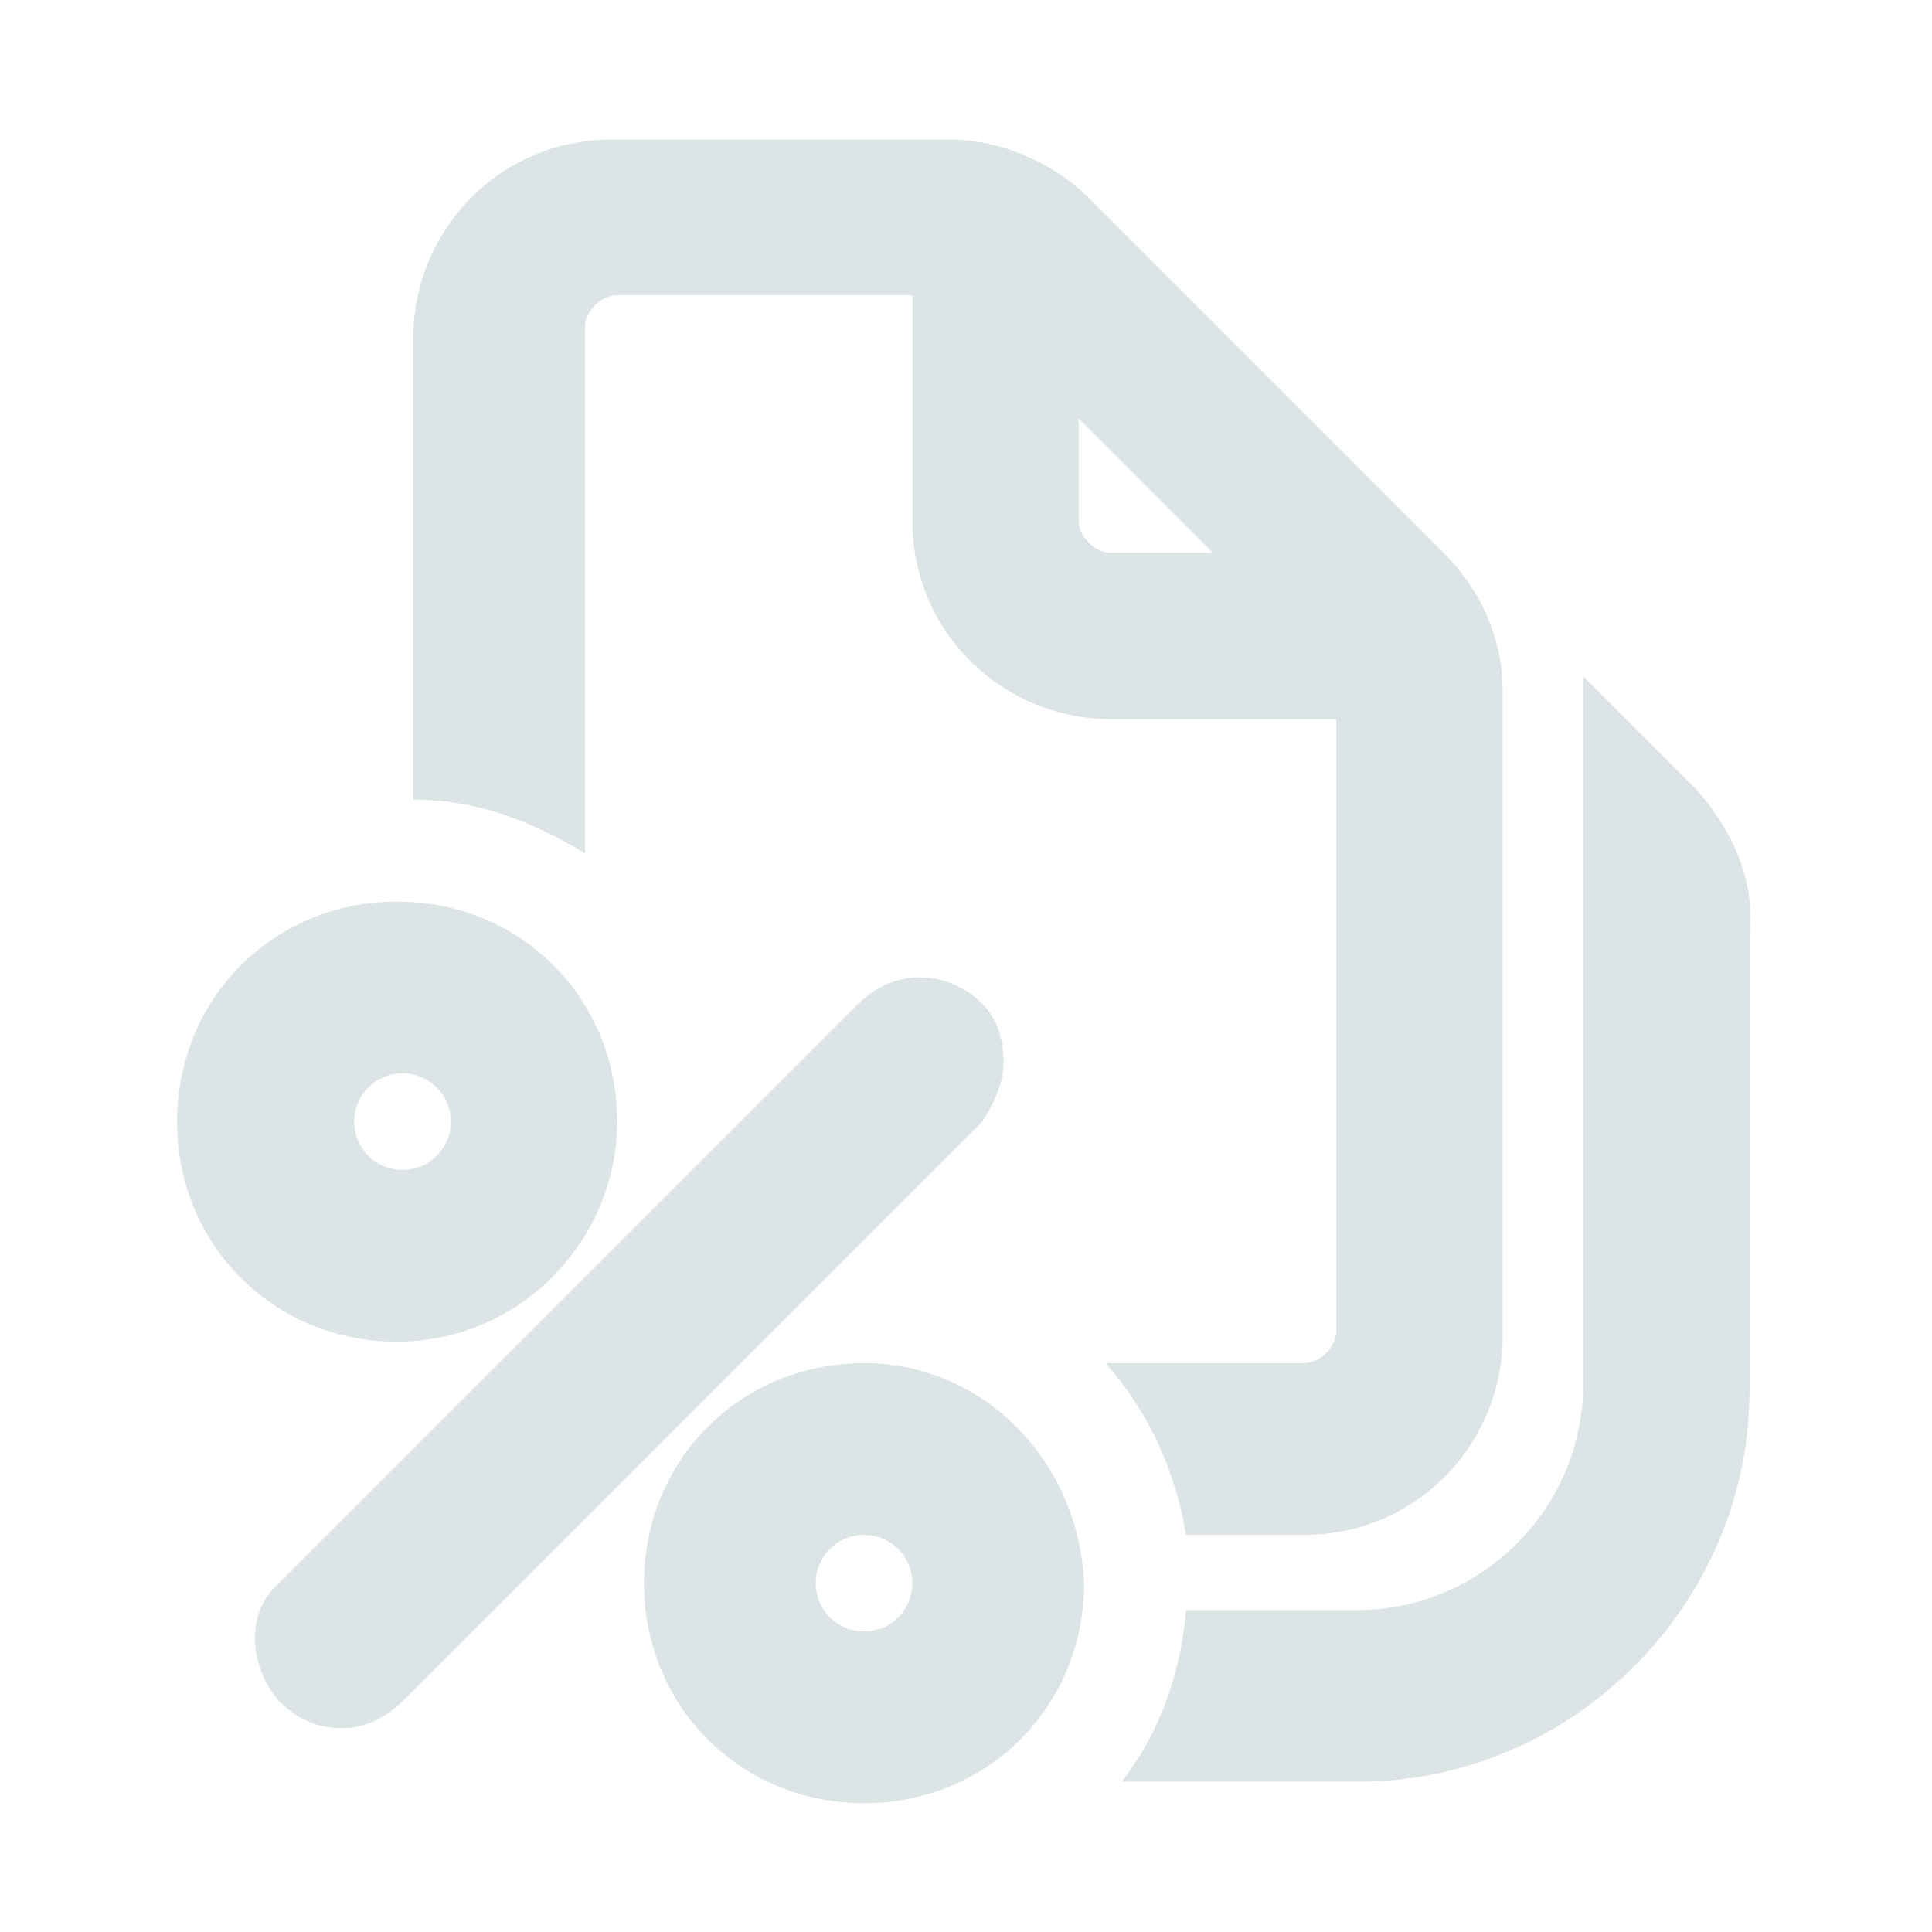
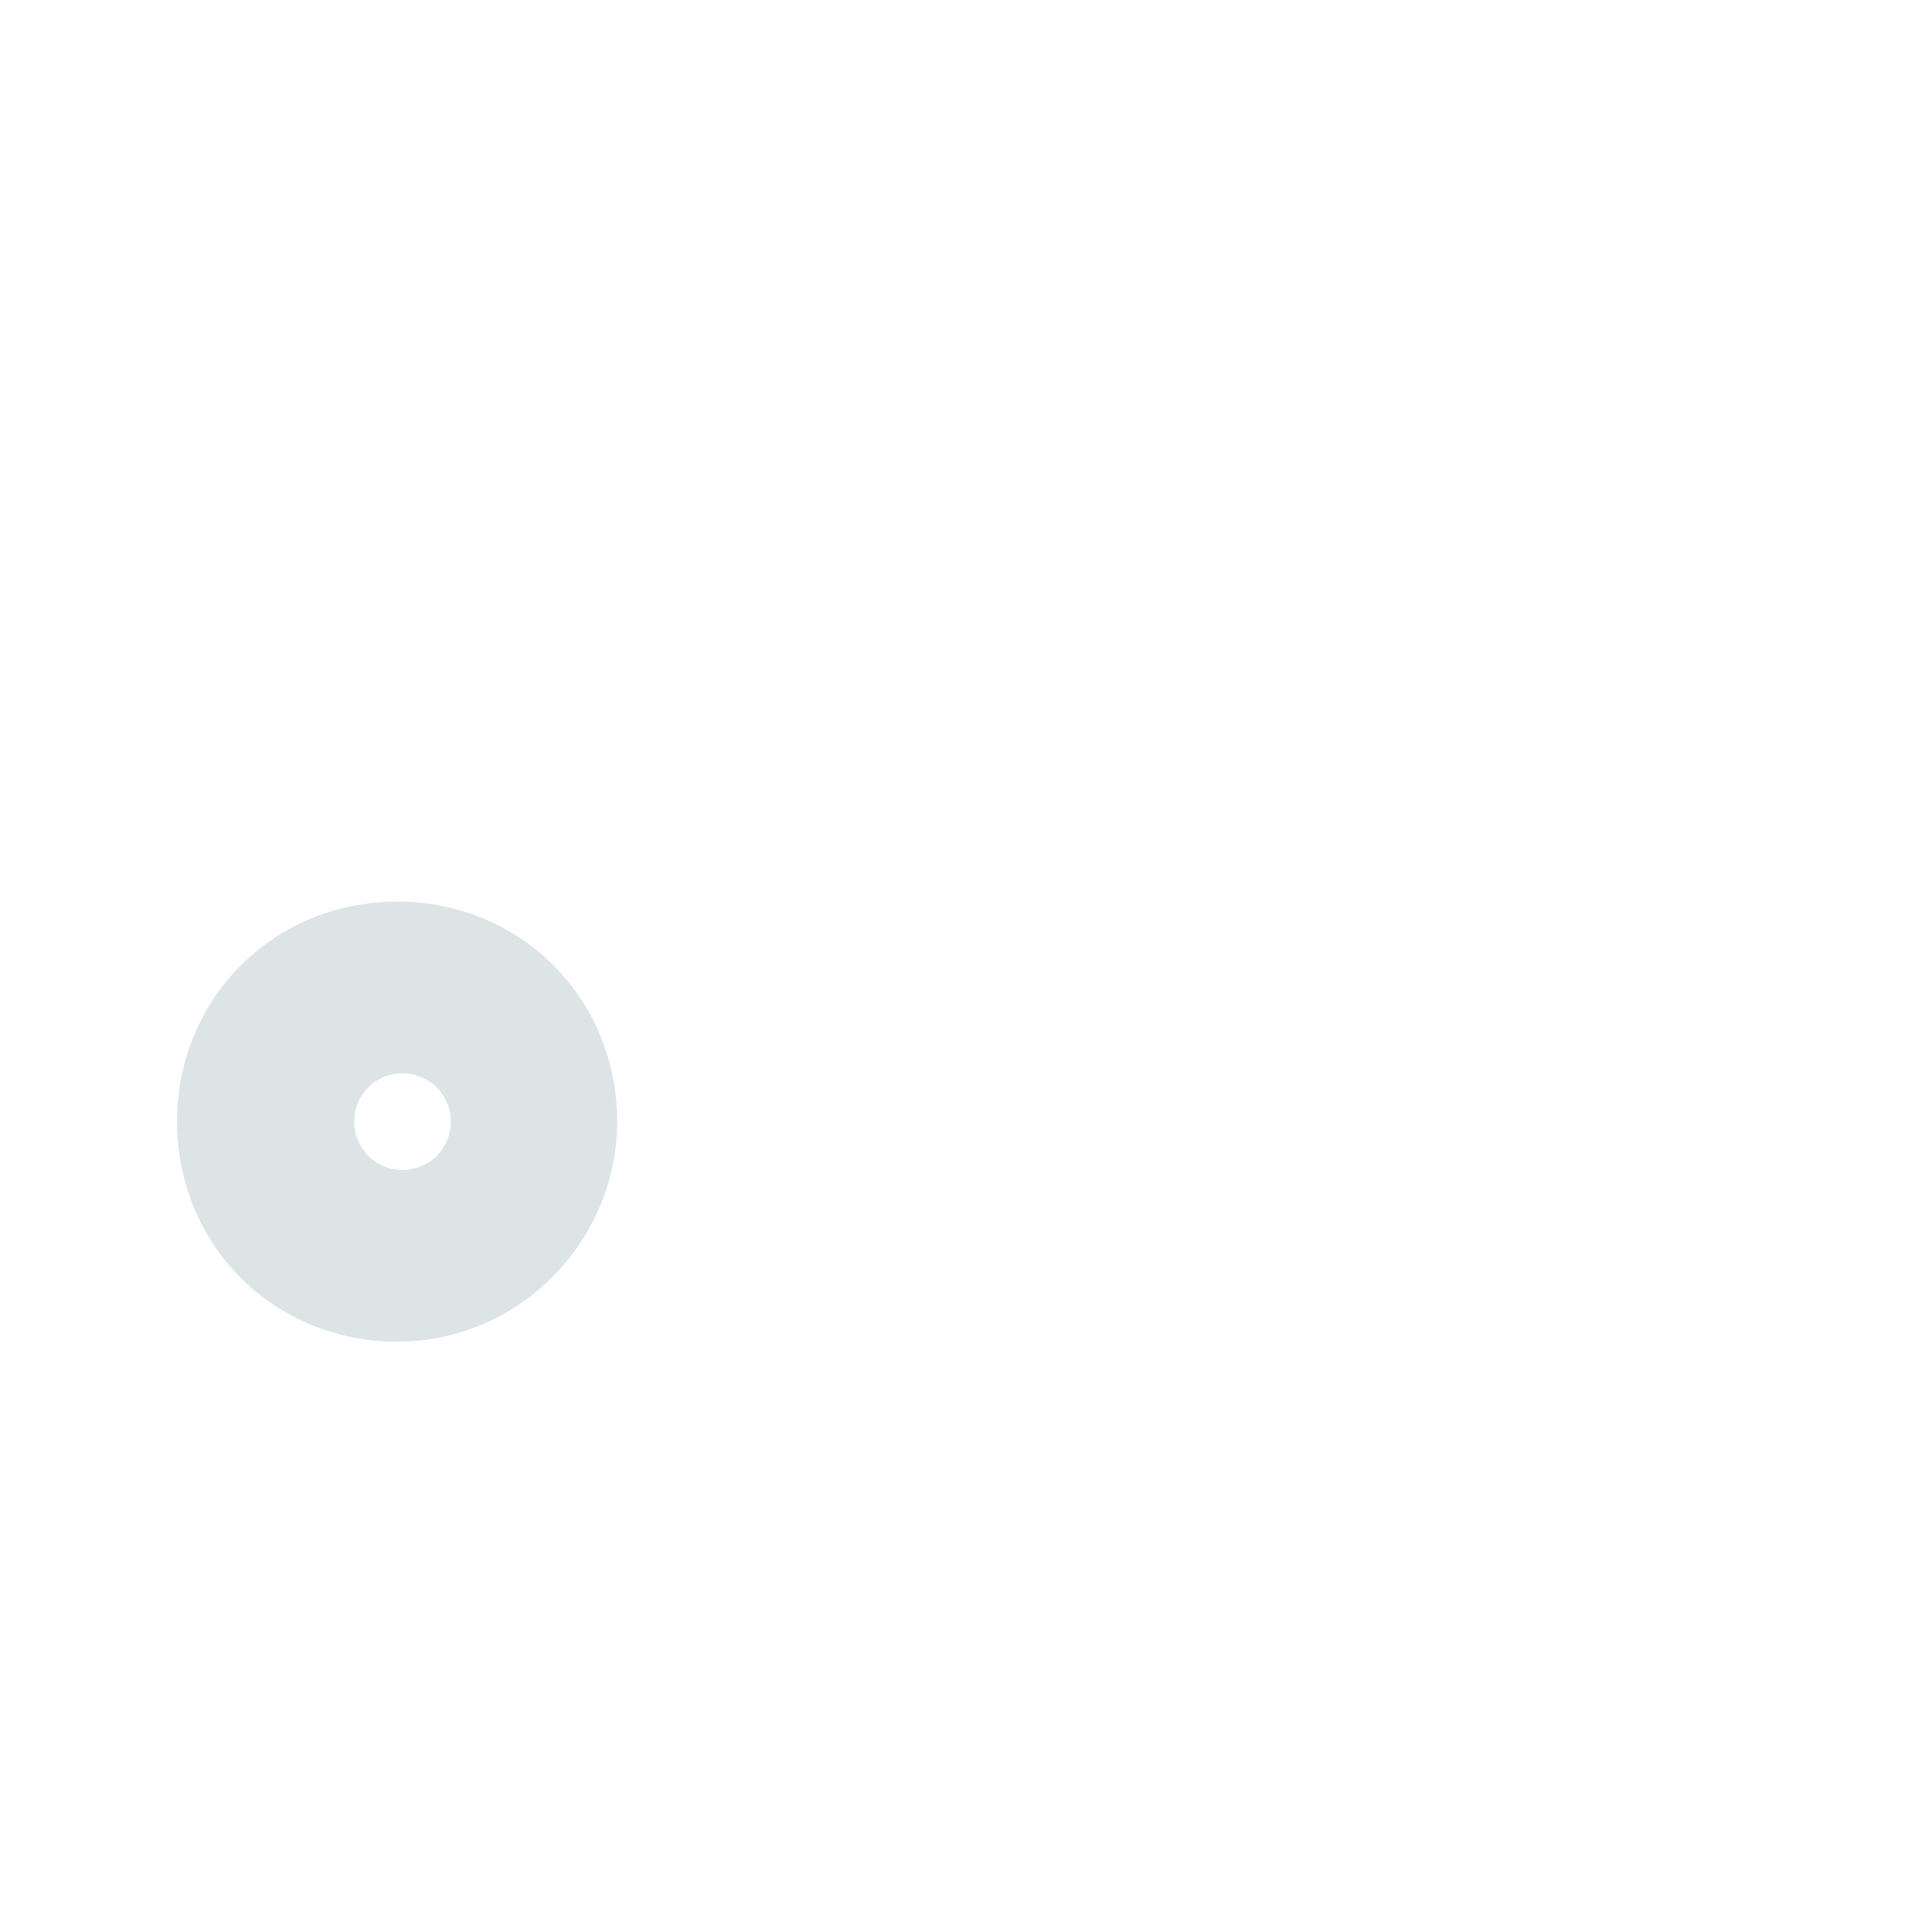
<svg xmlns="http://www.w3.org/2000/svg" version="1.1" id="Capa_1" x="0px" y="0px" viewBox="0 0 36 36" style="enable-background:new 0 0 36 36;" xml:space="preserve">
  <style type="text/css">
	.st0{fill:#DCE4E6;}
</style>
  <g>
    <g>
-       <path class="st0" d="M18.7,19.8c0-0.4-0.1-0.8-0.4-1.1c-0.6-0.6-1.6-0.7-2.3,0L5.2,29.5C4.6,30,4.6,31,5.2,31.7    c0.3,0.3,0.7,0.5,1.1,0.5c0,0,0,0,0.1,0c0.4,0,0.8-0.2,1.1-0.5l10.8-10.8C18.5,20.6,18.7,20.2,18.7,19.8z" />
      <path class="st0" d="M11.5,20.9c0-2.3-1.8-4.1-4.1-4.1s-4.1,1.8-4.1,4.1c0,2.3,1.8,4.1,4.1,4.1S11.5,23.1,11.5,20.9z M8.4,20.9    c0,0.5-0.4,0.9-0.9,0.9s-0.9-0.4-0.9-0.9s0.4-0.9,0.9-0.9S8.4,20.4,8.4,20.9z" />
-       <path class="st0" d="M16.1,25.4c-2.3,0-4.1,1.8-4.1,4.1c0,2.3,1.8,4.1,4.1,4.1c2.3,0,4.1-1.8,4.1-4.1    C20.1,27.2,18.3,25.4,16.1,25.4z M17,29.5c0,0.5-0.4,0.9-0.9,0.9c-0.5,0-0.9-0.4-0.9-0.9c0-0.5,0.4-0.9,0.9-0.9    C16.6,28.6,17,29,17,29.5z" />
    </g>
    <g>
-       <path class="st0" d="M31.6,14.7l-2.1-2.1v13.2c0,2.3-1.9,4.2-4.2,4.2h-3.2c-0.1,1.2-0.5,2.3-1.2,3.2h4.4c4,0,7.3-3.3,7.3-7.3v-8.5    C32.7,16.4,32.3,15.5,31.6,14.7z" />
-       <path class="st0" d="M24.3,28.6c2.1,0,3.7-1.7,3.7-3.7v-12c0-1-0.4-1.9-1.1-2.6l-6.6-6.6c-0.7-0.7-1.7-1.1-2.6-1.1h-6.3    c-2.1,0-3.7,1.7-3.7,3.7v8.6c1.2,0,2.2,0.4,3.2,1V6.1c0-0.3,0.3-0.6,0.6-0.6H17v4.2c0,2.1,1.7,3.7,3.7,3.7h4.2v11.4    c0,0.3-0.3,0.6-0.6,0.6h-3.7c0.8,0.9,1.3,2,1.5,3.2H24.3z M20.7,10.3c-0.3,0-0.6-0.3-0.6-0.6V7.8l2.5,2.5H20.7z" />
-     </g>
+       </g>
  </g>
</svg>